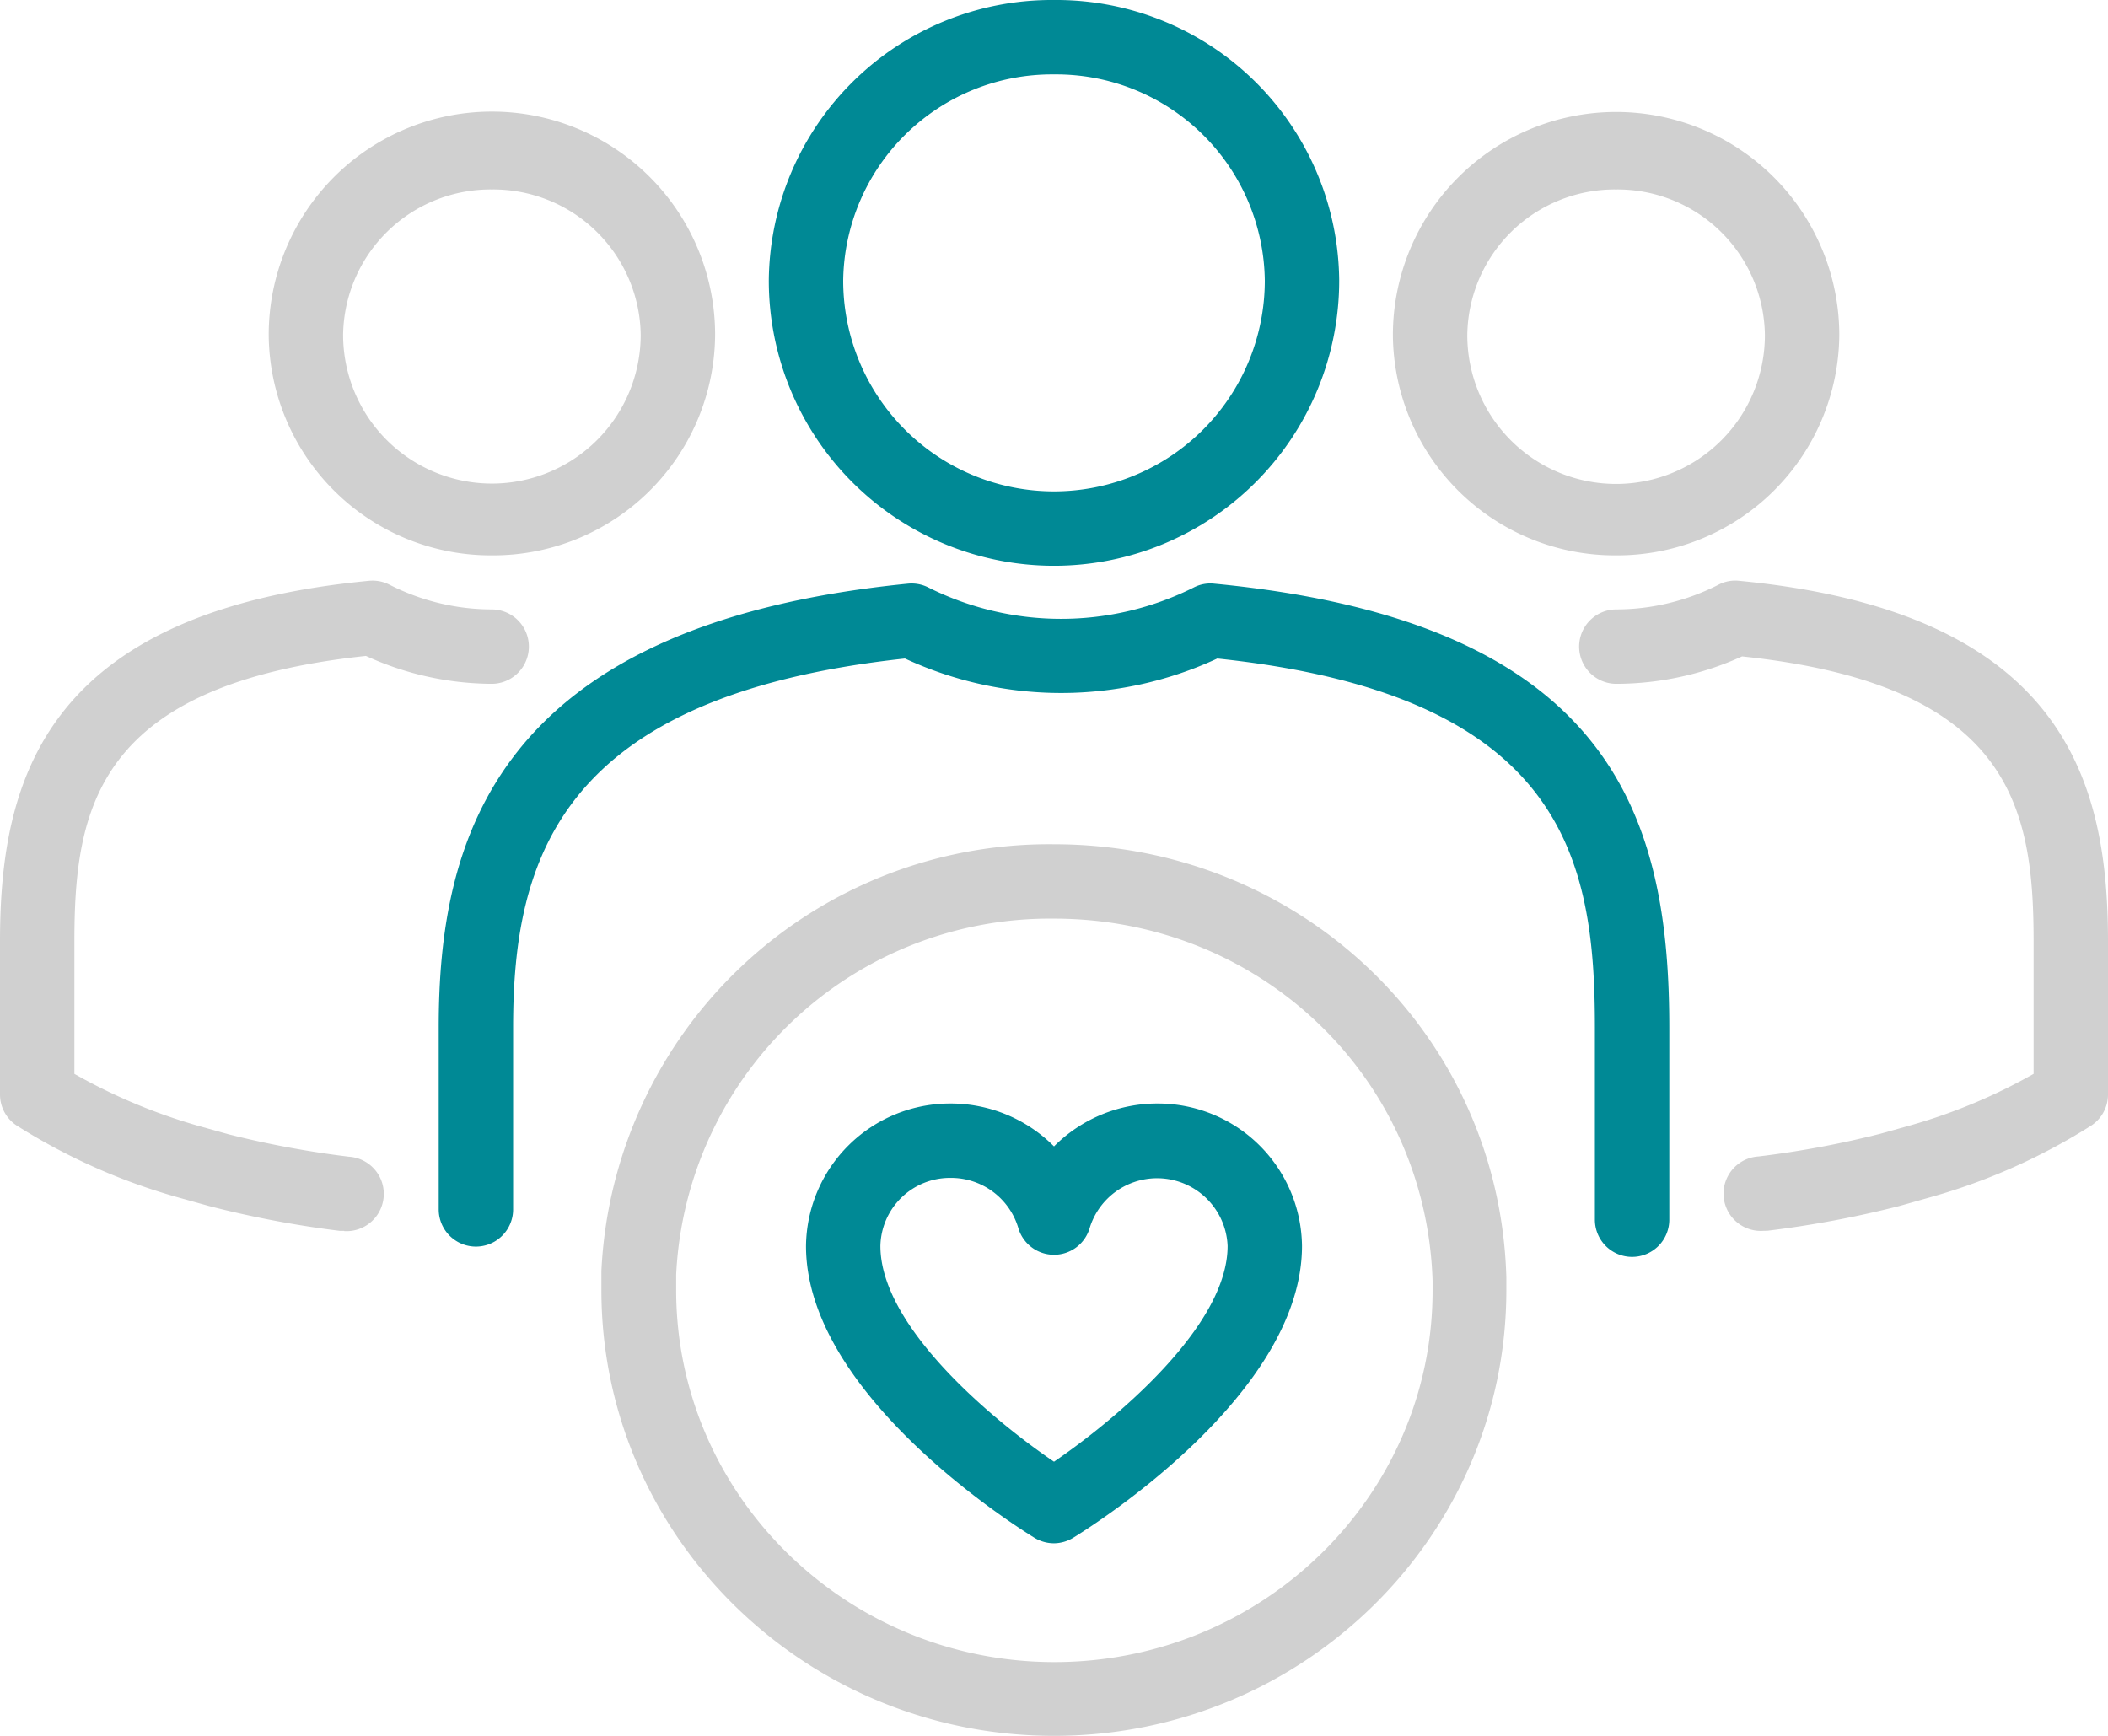
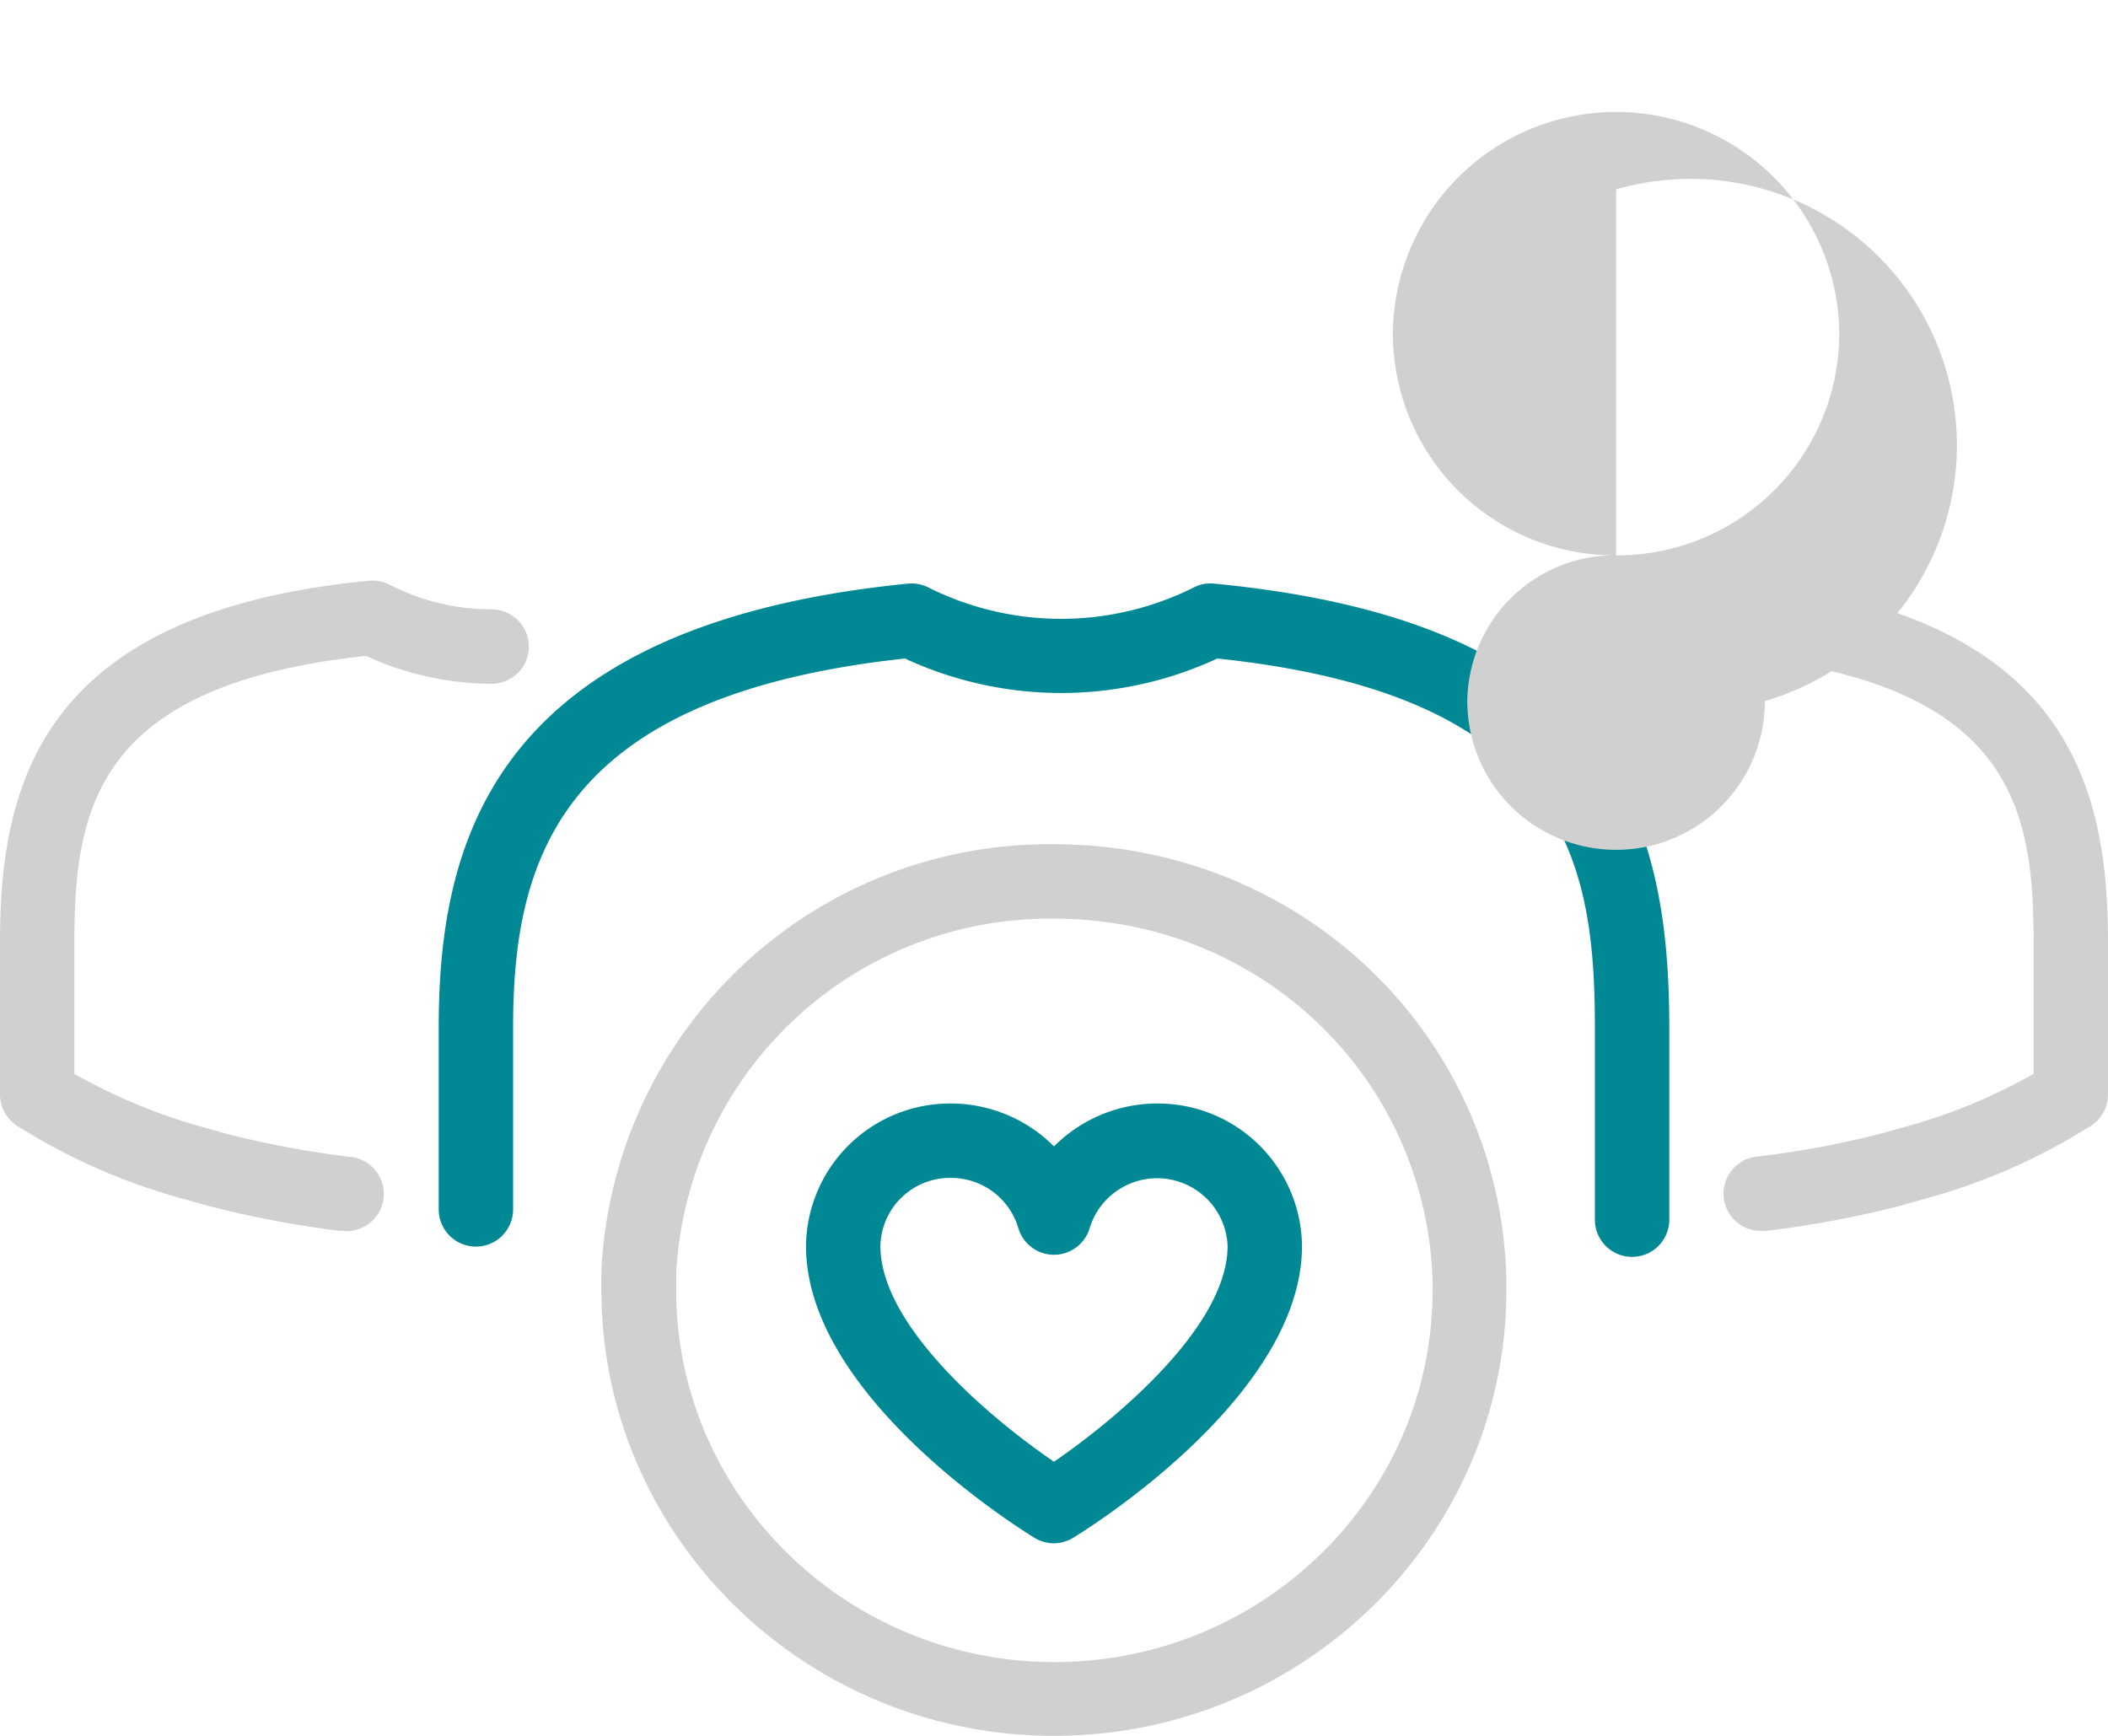
<svg xmlns="http://www.w3.org/2000/svg" viewBox="0 0 170 140">
  <defs>
    <style>.cls-1{fill:#d0d0d0;}.cls-2{fill:#008995;}</style>
  </defs>
  <title>user-friendly_icon</title>
  <g id="Vrstva_2" data-name="Vrstva 2">
    <g id="Layer_1" data-name="Layer 1">
      <path class="cls-1" d="M142.18,99.27a3,3,0,0,1-.36-6,77.56,77.56,0,0,0,9.82-1.83l2.54-.71A45.25,45.25,0,0,0,164,86.61V75.94c0-10.82-1.82-20.72-23.51-23a24.58,24.58,0,0,1-10.14,2.21,3,3,0,0,1,0-6,18.15,18.15,0,0,0,8.25-2,2.9,2.9,0,0,1,1.64-.31C166.46,49.36,170,63,170,75.94V88.28a3,3,0,0,1-1.35,2.5,49,49,0,0,1-12.8,5.73l-2.65.75a83.47,83.47,0,0,1-10.65,2Z" />
      <path class="cls-1" d="M27.76,99.27l-.37,0a82.66,82.66,0,0,1-10.53-2l-2.65-.74A49.24,49.24,0,0,1,1.35,90.78,3,3,0,0,1,0,88.28V75.94c0-13,3.54-26.58,29.76-29.1a3,3,0,0,1,1.64.31,18.15,18.15,0,0,0,8.25,2,3,3,0,0,1,0,6A24.58,24.58,0,0,1,29.51,52.9C7.82,55.22,6,65.12,6,75.94V86.61a45.73,45.73,0,0,0,9.88,4.16l2.54.71a78.4,78.4,0,0,0,9.71,1.81,3,3,0,0,1-.37,6Z" />
      <path class="cls-2" d="M131.62,101.37a3,3,0,0,1-3-3V82.87c0-13.45-2.37-26.81-30.45-29.76a29.92,29.92,0,0,1-25.19,0c-27.75,3-31.6,16.05-31.6,29.74V97.54a3,3,0,0,1-6,0V82.87c0-14.92,4.3-32.47,37.85-35.8a3,3,0,0,1,1.64.31,23.89,23.89,0,0,0,21.4,0,2.91,2.91,0,0,1,1.64-.31c32.26,3.1,36.71,19,36.71,35.82v15.5A3,3,0,0,1,131.62,101.37Z" />
-       <path class="cls-2" d="M85,6a16.83,16.83,0,0,1,17,16.63,17,17,0,0,1-34,0A16.84,16.84,0,0,1,85,6m0-6A22.82,22.82,0,0,0,62,22.63a23,23,0,0,0,46,0A22.81,22.81,0,0,0,85,0Z" />
      <path class="cls-1" d="M85,140c-20.13,0-36.5-16.13-36.5-35.95,0-.52,0-1,0-1.54A36.14,36.14,0,0,1,85,68.09c19.9,0,35.92,15.34,36.48,34.92,0,.35,0,.69,0,1C121.5,123.87,105.13,140,85,140Zm0-65.91A30.17,30.17,0,0,0,54.53,102.8c0,.44,0,.84,0,1.25,0,16.51,13.68,30,30.5,30s30.5-13.44,30.5-29.95c0-.28,0-.55,0-.82v0C115,86.88,101.64,74.09,85,74.09Z" />
      <path class="cls-2" d="M85,124.47a3.05,3.05,0,0,1-1.57-.44C81.54,122.87,65,112.34,65,100.49A11.62,11.62,0,0,1,76.64,89,11.75,11.75,0,0,1,85,92.46,11.75,11.75,0,0,1,93.36,89,11.62,11.62,0,0,1,105,100.49c0,11.85-16.57,22.38-18.46,23.54A3.05,3.05,0,0,1,85,124.47ZM76.64,95A5.61,5.61,0,0,0,71,100.49c0,6.49,9,14,14,17.4,5-3.42,14-10.93,14-17.4A5.69,5.69,0,0,0,87.89,99a3,3,0,0,1-2.89,2.2h0A3,3,0,0,1,82.11,99,5.66,5.66,0,0,0,76.64,95Z" />
-       <path class="cls-1" d="M130.33,44.79a17.9,17.9,0,0,1-18-17.76,18,18,0,0,1,36,0A17.91,17.91,0,0,1,130.33,44.79Zm0-29.51a11.89,11.89,0,0,0-12,11.75,12,12,0,0,0,24,0A11.89,11.89,0,0,0,130.33,15.28Z" />
-       <path class="cls-1" d="M39.67,44.79A17.91,17.91,0,0,1,21.67,27a18,18,0,0,1,36,0A17.9,17.9,0,0,1,39.67,44.79Zm0-29.51A11.89,11.89,0,0,0,27.67,27a12,12,0,0,0,24,0A11.89,11.89,0,0,0,39.67,15.28Z" />
+       <path class="cls-1" d="M130.33,44.79a17.9,17.9,0,0,1-18-17.76,18,18,0,0,1,36,0A17.91,17.91,0,0,1,130.33,44.79Za11.89,11.89,0,0,0-12,11.75,12,12,0,0,0,24,0A11.89,11.89,0,0,0,130.33,15.28Z" />
    </g>
  </g>
</svg>